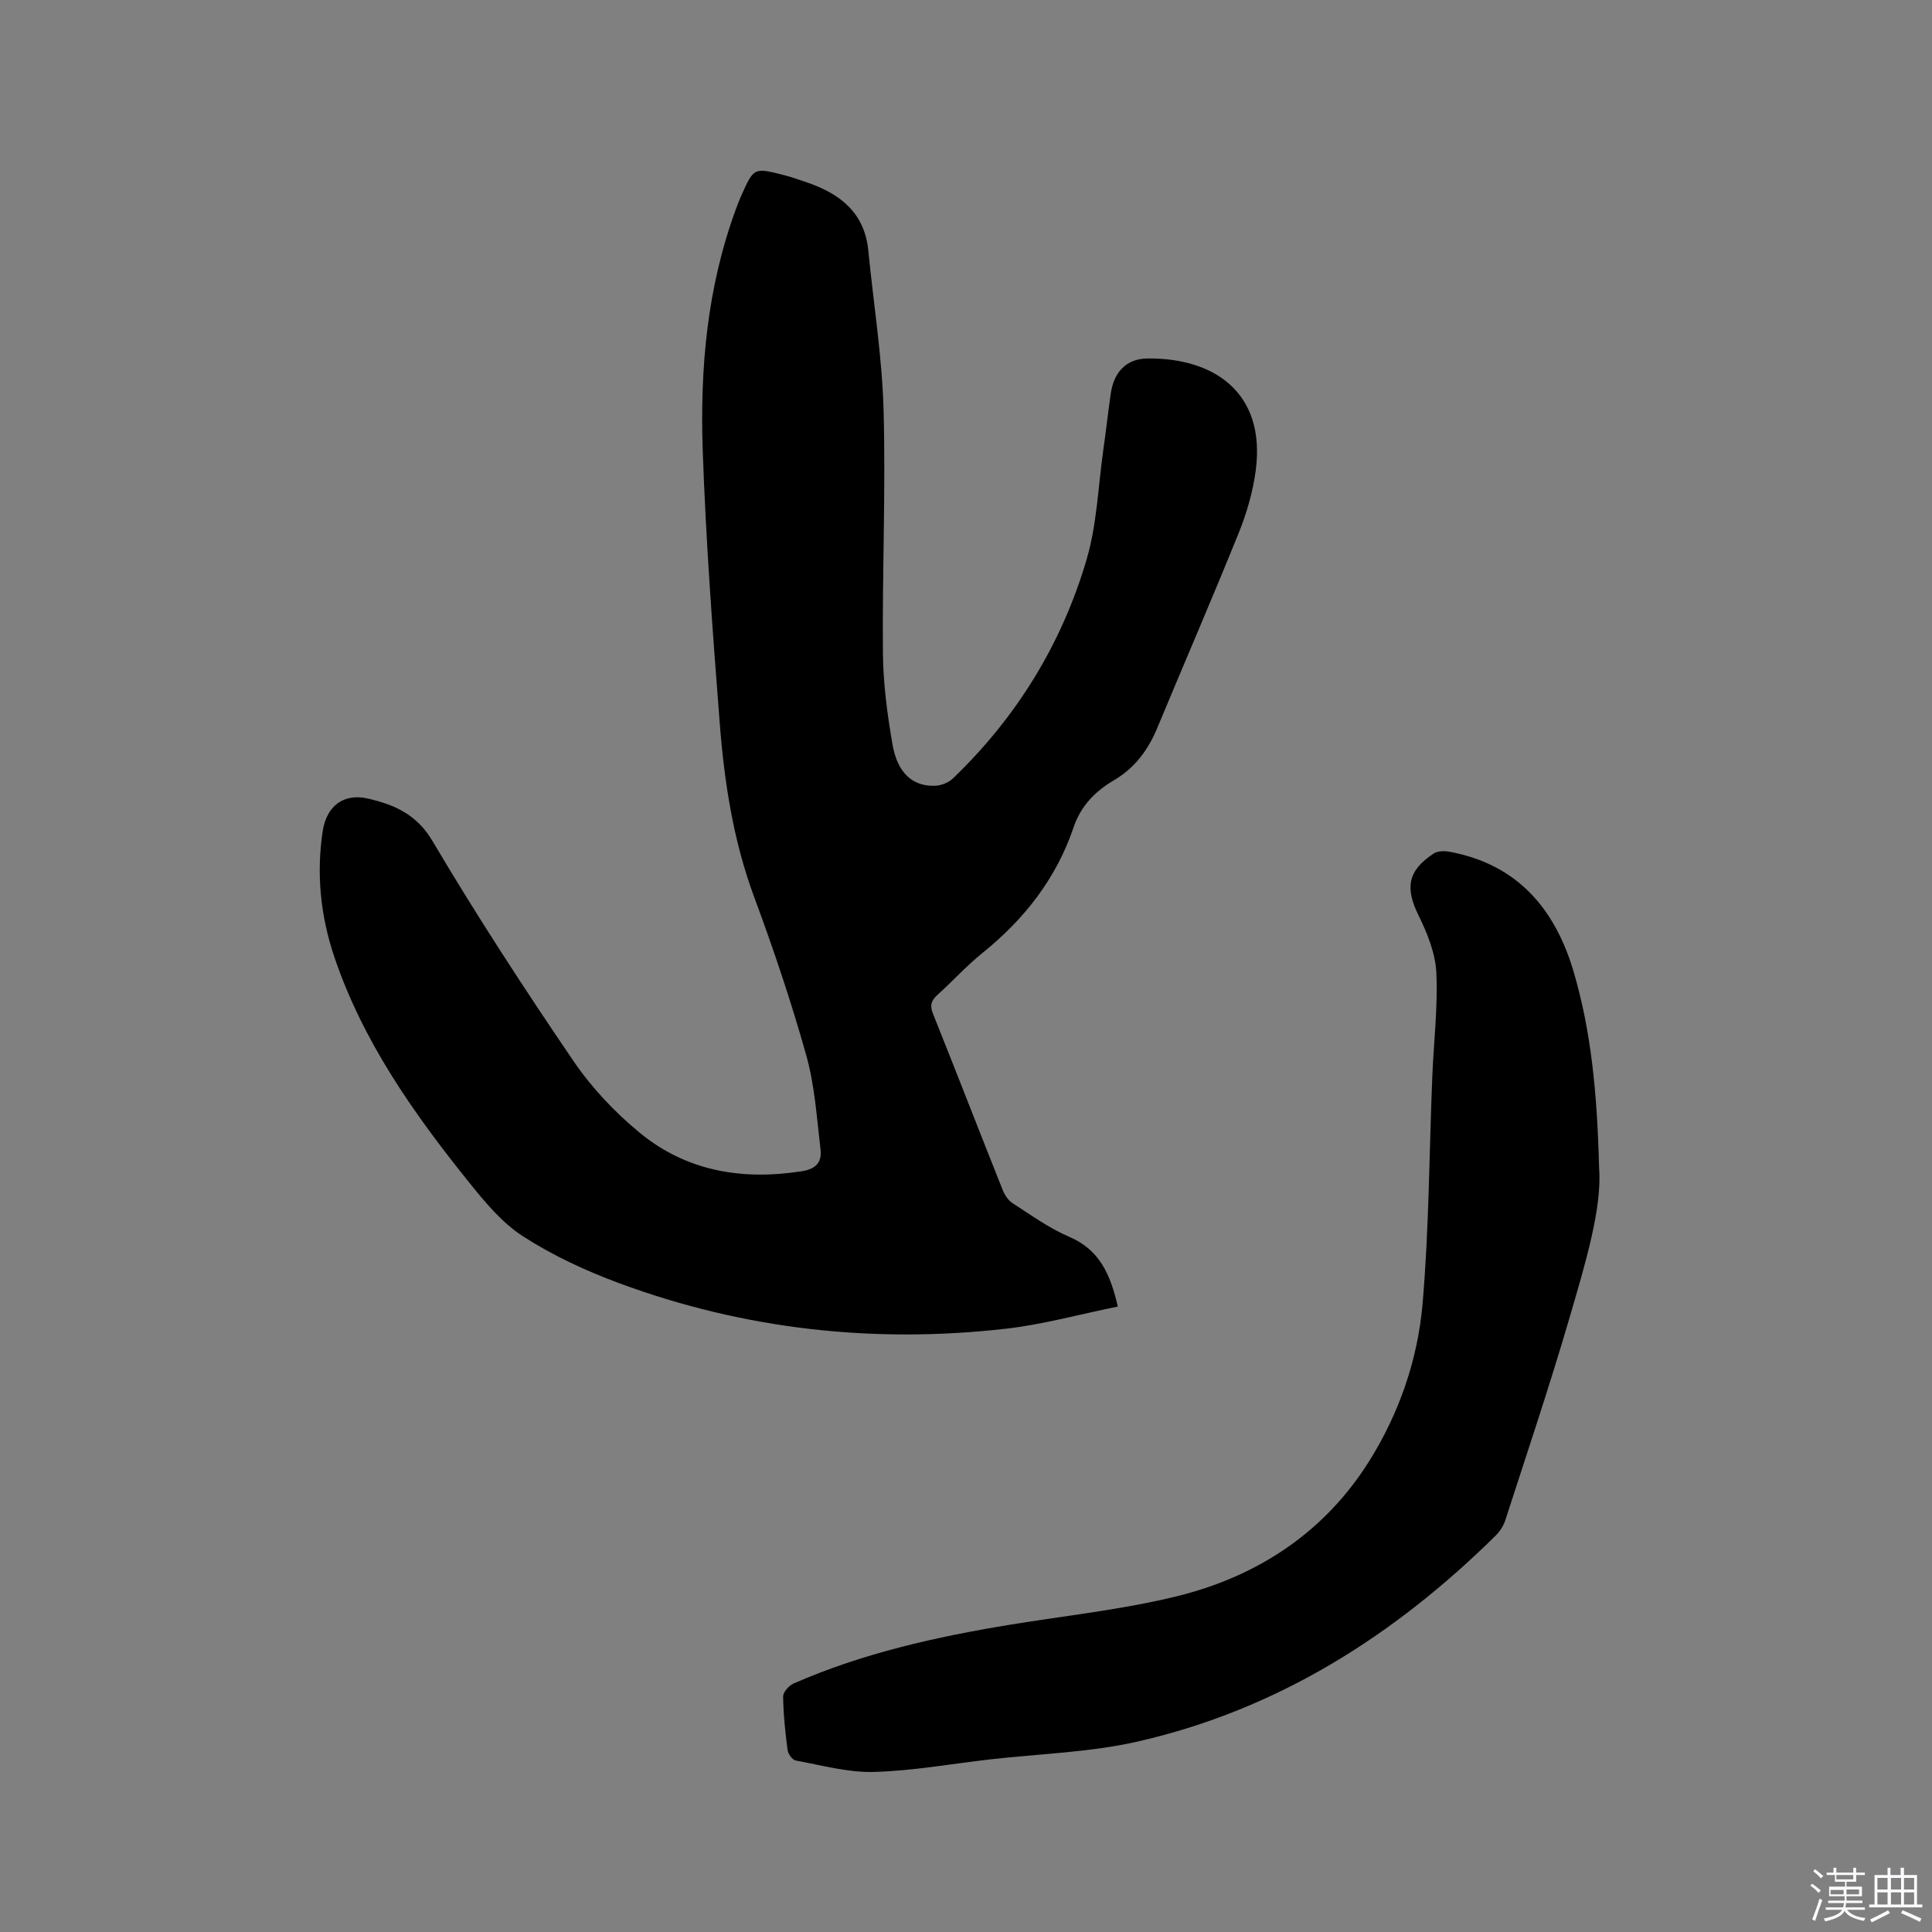
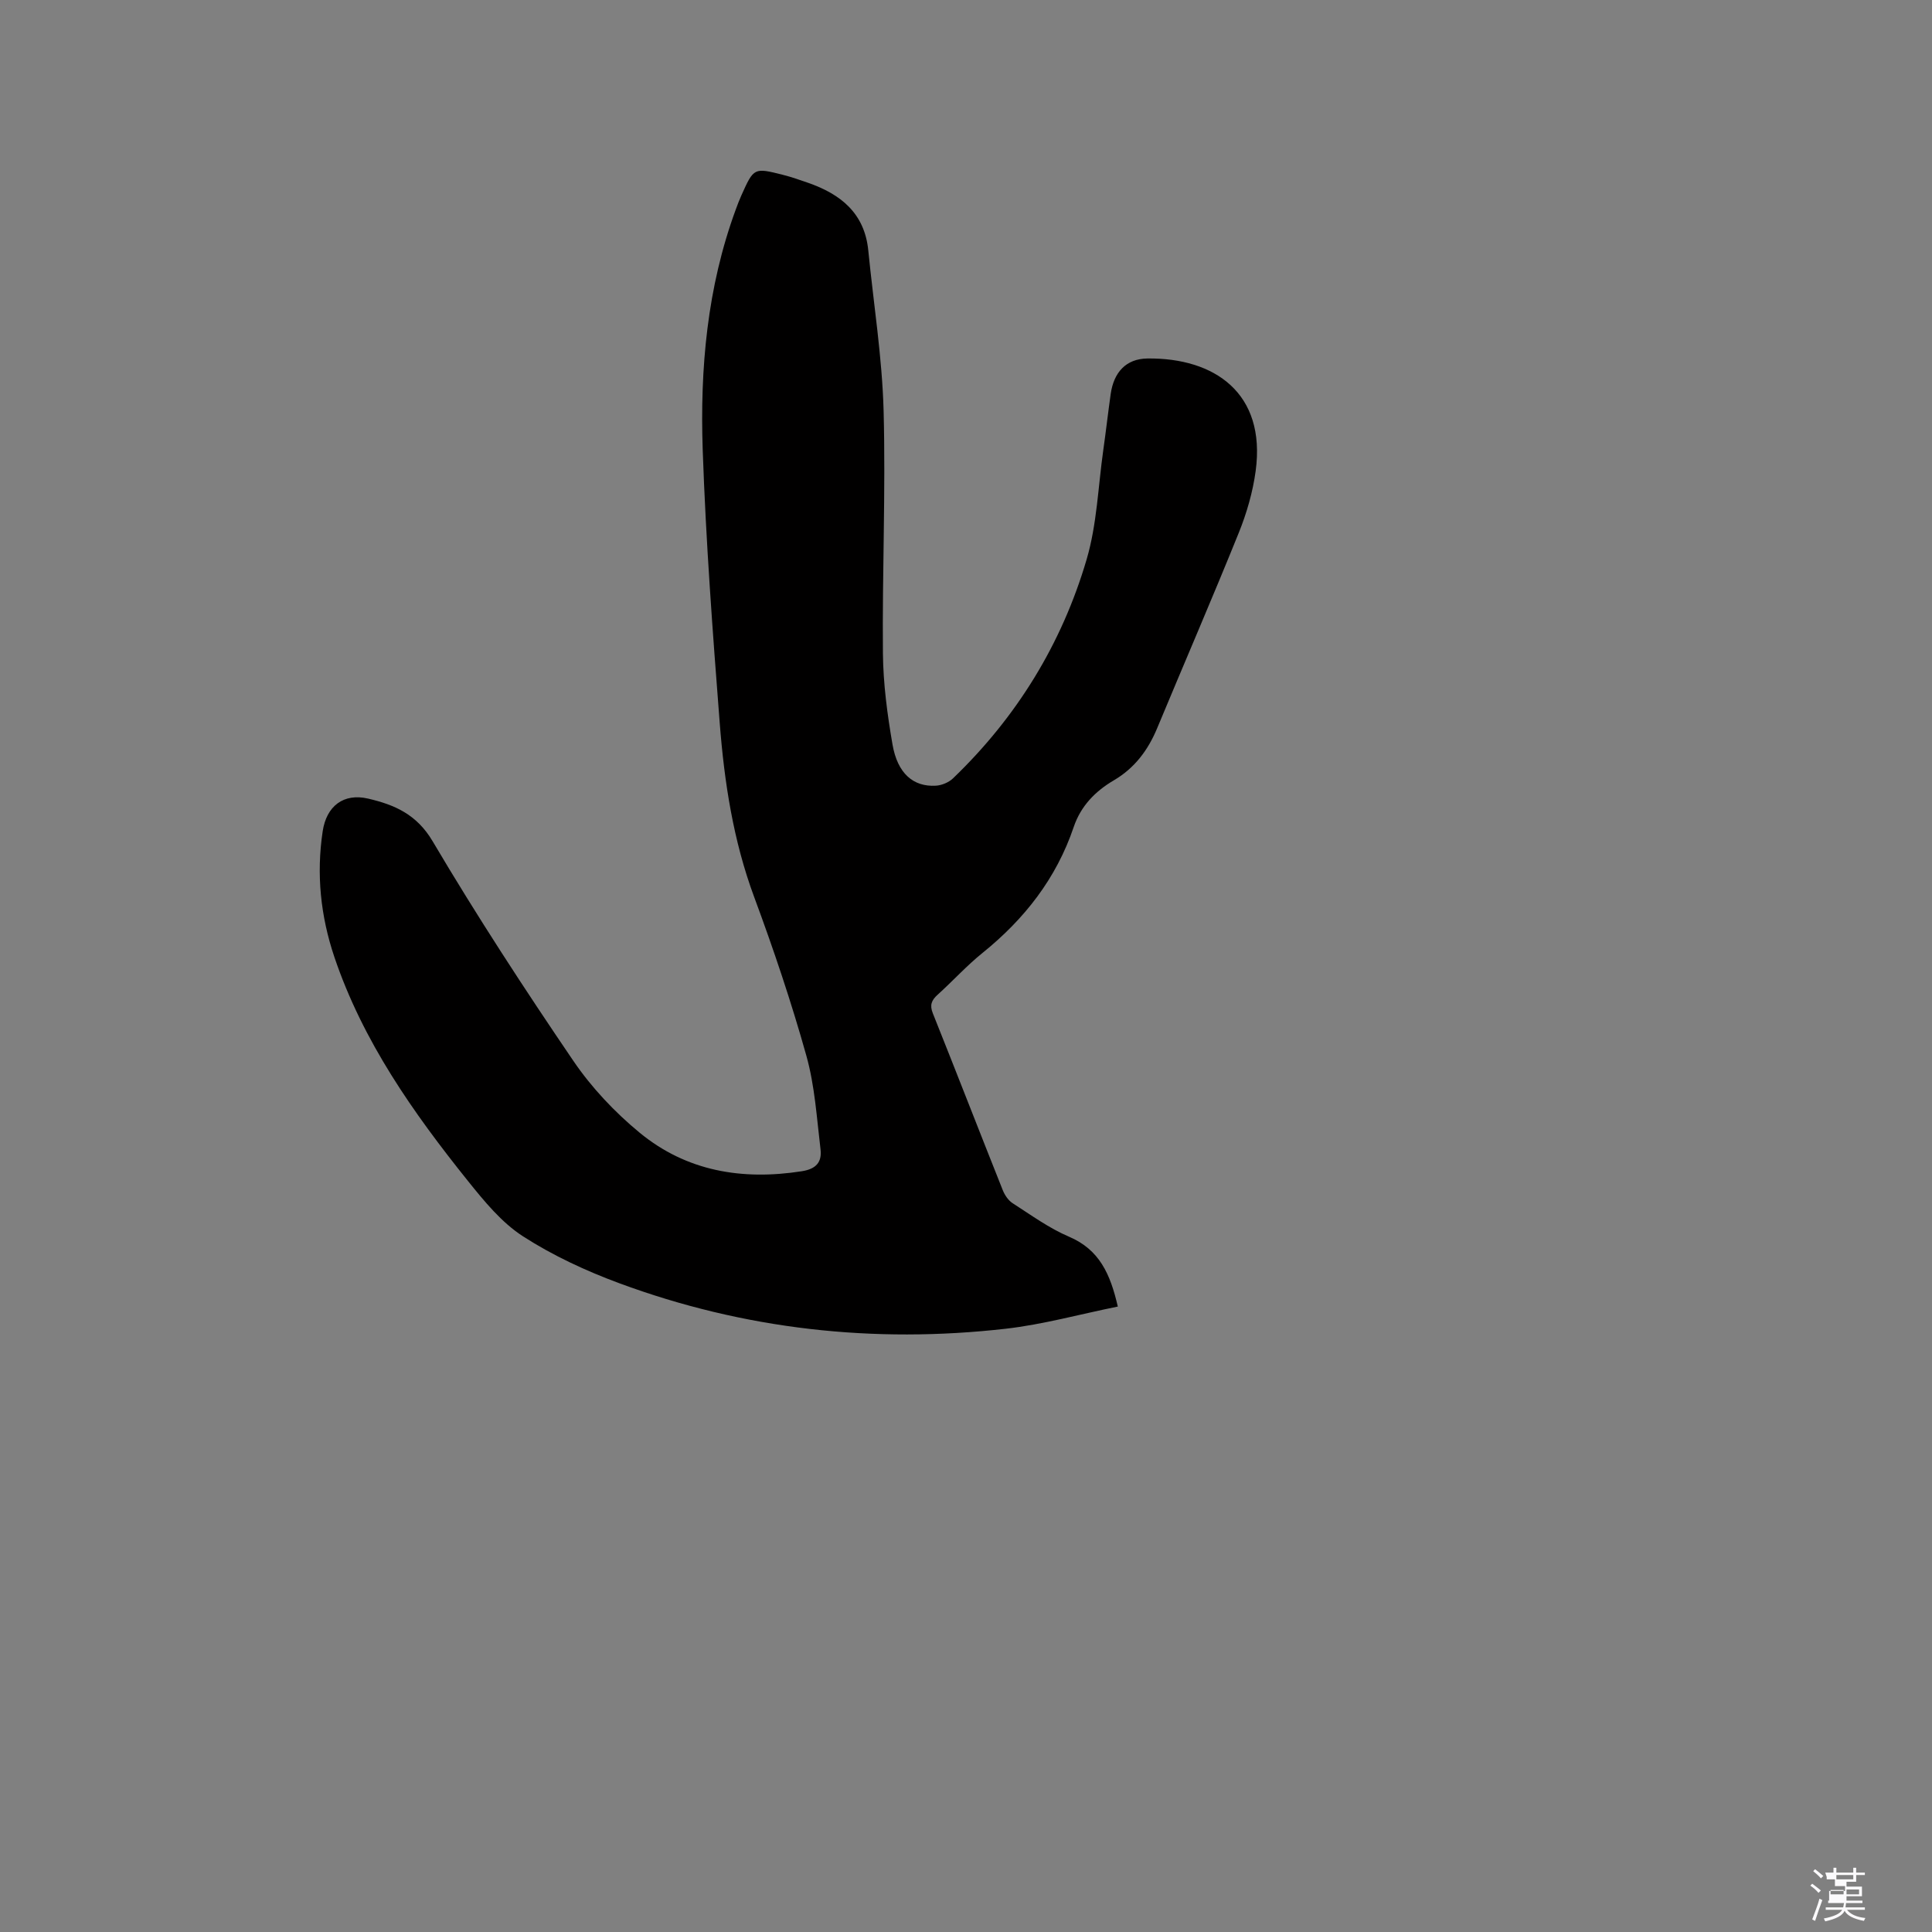
<svg xmlns="http://www.w3.org/2000/svg" enable-background="new 0 0 400 400" viewBox="0 0 400 400">
  <rect x="0" y="0" width="400" height="400" fill="#808080" stroke="none" />
-   <path d="m374.8 390.4.4-.4c.7.5 1.3 1 1.8 1.4l-.5.5c-.5-.6-1.1-1.1-1.7-1.5zm1 7.3-.6-.3c.5-1.4 1.1-2.8 1.5-4.3.2.1.4.2.6.3-.5 1.3-1 2.8-1.5 4.3zm-.4-10.3.4-.4c.4.3 1 .8 1.7 1.4l-.5.5c-.4-.5-1-1-1.6-1.5zm2.5.3h1.7v-1h.6v1h3.5v-1h.6v1h1.8v.5h-1.8v1.4h-2v1h3.2v2h-3.2v.9h3.3v.5h-3.4c0 .3-.1.6-.1.9h4v.5h-3.7c.7.9 1.9 1.5 3.8 1.7-.1.2-.2.4-.3.6-2.1-.4-3.5-1.1-4-2.1-.4 1-1.8 1.7-4 2.2-.1-.2-.2-.4-.3-.6 2.1-.4 3.4-1 3.8-1.8h-3.4v-.5h3.6c.1-.3.1-.6.2-.9h-3.3v-.5h3.4c0-.3 0-.6 0-.9h-3.2v-2h3.3v-1h-2.1v-1.4h-1.7v-.5zm1.1 3.5v1h2.7c0-.3 0-.4 0-.4 0-.1 0-.2 0-.2 0-.1 0-.2 0-.3h-2.7zm1.2-3v.9h3.5v-.9zm4.7 3h-2.6v.6.4h2.6z" fill="#fbfafc" />
-   <path d="m393.6 386.7h.6v1.5h2.7v6.1h1.1v.6h-11v-.6h1.1v-6.1h2.7v-1.5h.6v1.5h2.1v-1.5zm-2.7 8.8.4.6c-1.2.6-2.5 1.3-3.8 1.9-.1-.2-.2-.4-.3-.6 1.2-.6 2.5-1.2 3.7-1.9zm-2.2-6.7v2.4h2.1v-2.4zm0 3v2.5h2.1v-2.5zm2.8-3v2.4h2.1v-2.4zm0 3v2.5h2.1v-2.5zm6 6.1c-1.4-.7-2.7-1.3-3.9-1.8l.3-.6c1.5.6 2.7 1.2 3.9 1.7zm-1.2-9.1h-2.1v2.4h2.1zm-2.1 3v2.5h2.1v-2.5z" fill="#fbfafc" />
+   <path d="m374.8 390.4.4-.4c.7.5 1.3 1 1.8 1.4l-.5.5c-.5-.6-1.1-1.1-1.7-1.5zm1 7.3-.6-.3c.5-1.4 1.1-2.8 1.5-4.3.2.1.4.2.6.3-.5 1.3-1 2.8-1.5 4.3zm-.4-10.3.4-.4c.4.3 1 .8 1.7 1.4l-.5.5c-.4-.5-1-1-1.6-1.5zm2.5.3h1.7v-1h.6v1h3.5v-1h.6v1h1.8v.5h-1.8v1.4h-2v1h3.2v2h-3.2v.9h3.3v.5h-3.4c0 .3-.1.6-.1.9h4v.5h-3.7c.7.9 1.9 1.5 3.8 1.7-.1.2-.2.4-.3.6-2.1-.4-3.5-1.1-4-2.1-.4 1-1.8 1.7-4 2.2-.1-.2-.2-.4-.3-.6 2.1-.4 3.4-1 3.8-1.8h-3.4v-.5h3.6c.1-.3.1-.6.2-.9h-3.3v-.5h3.4h-3.2v-2h3.3v-1h-2.1v-1.4h-1.7v-.5zm1.1 3.5v1h2.7c0-.3 0-.4 0-.4 0-.1 0-.2 0-.2 0-.1 0-.2 0-.3h-2.7zm1.2-3v.9h3.5v-.9zm4.7 3h-2.6v.6.4h2.6z" fill="#fbfafc" />
  <g fill="#010000">
    <path d="m231.43 270.51c-7.91 1.6-15.49 3.71-23.2 4.59-27.37 3.11-54.17.14-80.04-9.43-6.91-2.56-13.75-5.73-19.92-9.71-4.42-2.85-8-7.24-11.36-11.42-11.37-14.17-21.8-28.97-27.69-46.42-2.85-8.46-3.75-17.15-2.41-26.02.78-5.18 4.29-7.96 9.44-6.75 5.41 1.27 10.01 3.22 13.32 8.82 9.16 15.49 19.02 30.6 29.15 45.49 3.76 5.52 8.55 10.6 13.72 14.86 9.72 7.99 21.23 9.9 33.57 7.97 3.03-.47 4.18-1.95 3.87-4.54-.78-6.49-1.18-13.13-2.93-19.37-3.11-11.1-6.8-22.06-10.81-32.87-4.33-11.68-6.18-23.78-7.13-36.03-1.46-18.81-2.87-37.64-3.52-56.49-.58-16.9.92-33.69 6.83-49.78.36-.99.74-1.99 1.17-2.95 2.59-5.76 2.6-5.78 8.65-4.25 1.74.44 3.44 1.04 5.14 1.63 6.77 2.35 11.73 6.3 12.49 14.02 1.09 11.05 2.87 22.09 3.17 33.16.45 16.74-.3 33.5-.14 50.25.06 6.31.91 12.67 1.99 18.9 1.04 5.97 4.3 8.77 8.96 8.5 1.23-.07 2.69-.68 3.57-1.53 13.19-12.67 22.53-27.86 27.66-45.34 2.13-7.24 2.37-15.04 3.44-22.59.55-3.88.99-7.78 1.54-11.66.64-4.43 3.13-7.28 7.62-7.33 13.84-.16 24.58 7.14 22.39 23.3-.59 4.35-1.85 8.72-3.5 12.8-5.47 13.55-11.28 26.95-16.89 40.44-1.89 4.55-4.66 8.26-8.96 10.79-3.86 2.26-6.85 5.33-8.32 9.67-3.6 10.65-10.2 19.07-18.88 26.07-3.29 2.65-6.16 5.83-9.31 8.67-1.25 1.13-1.66 2.13-.98 3.83 4.88 12.19 9.62 24.43 14.48 36.62.41 1.02 1.15 2.13 2.04 2.7 3.82 2.45 7.55 5.18 11.69 6.94 6.28 2.68 8.54 7.71 10.09 14.46z" />
-     <path d="m331.08 241.94c.61 8.19-2.81 19.53-6.1 30.79-4.11 14.11-8.81 28.05-13.33 42.04-.37 1.15-1.13 2.3-1.99 3.16-21 20.73-45.22 36.08-74.22 42.66-9.94 2.25-20.34 2.51-30.52 3.68-8 .92-15.98 2.37-23.99 2.59-5.38.15-10.81-1.39-16.18-2.36-.69-.13-1.58-1.35-1.69-2.16-.48-3.67-.87-7.38-.92-11.08-.01-.92 1.2-2.29 2.17-2.71 14.36-6.29 29.53-9.67 44.93-12.19 11.49-1.88 23.14-3.1 34.41-5.87 16.71-4.11 30.58-13.22 39.84-28 6.18-9.86 10.04-20.99 11.04-32.55 1.34-15.6 1.37-31.31 2.01-46.97.29-7.2 1.17-14.41.84-21.57-.19-4.02-1.86-8.17-3.68-11.86-2.81-5.69-2.28-9.29 3.15-12.84.82-.53 2.19-.55 3.23-.36 14.15 2.61 21.96 11.92 25.79 25.06 3.47 11.97 4.8 24.29 5.21 40.54z" />
  </g>
</svg>